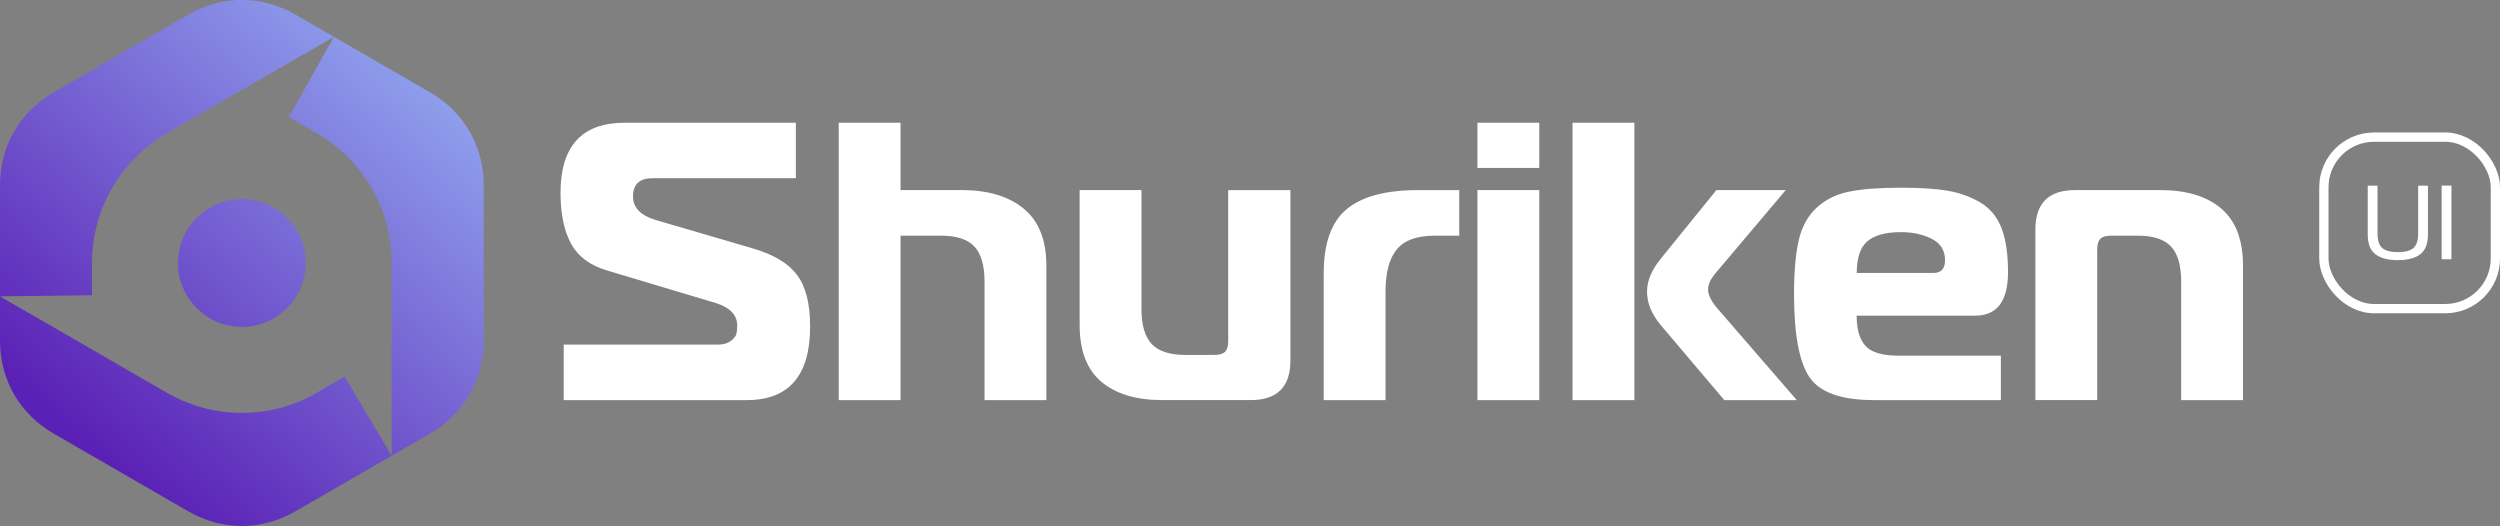
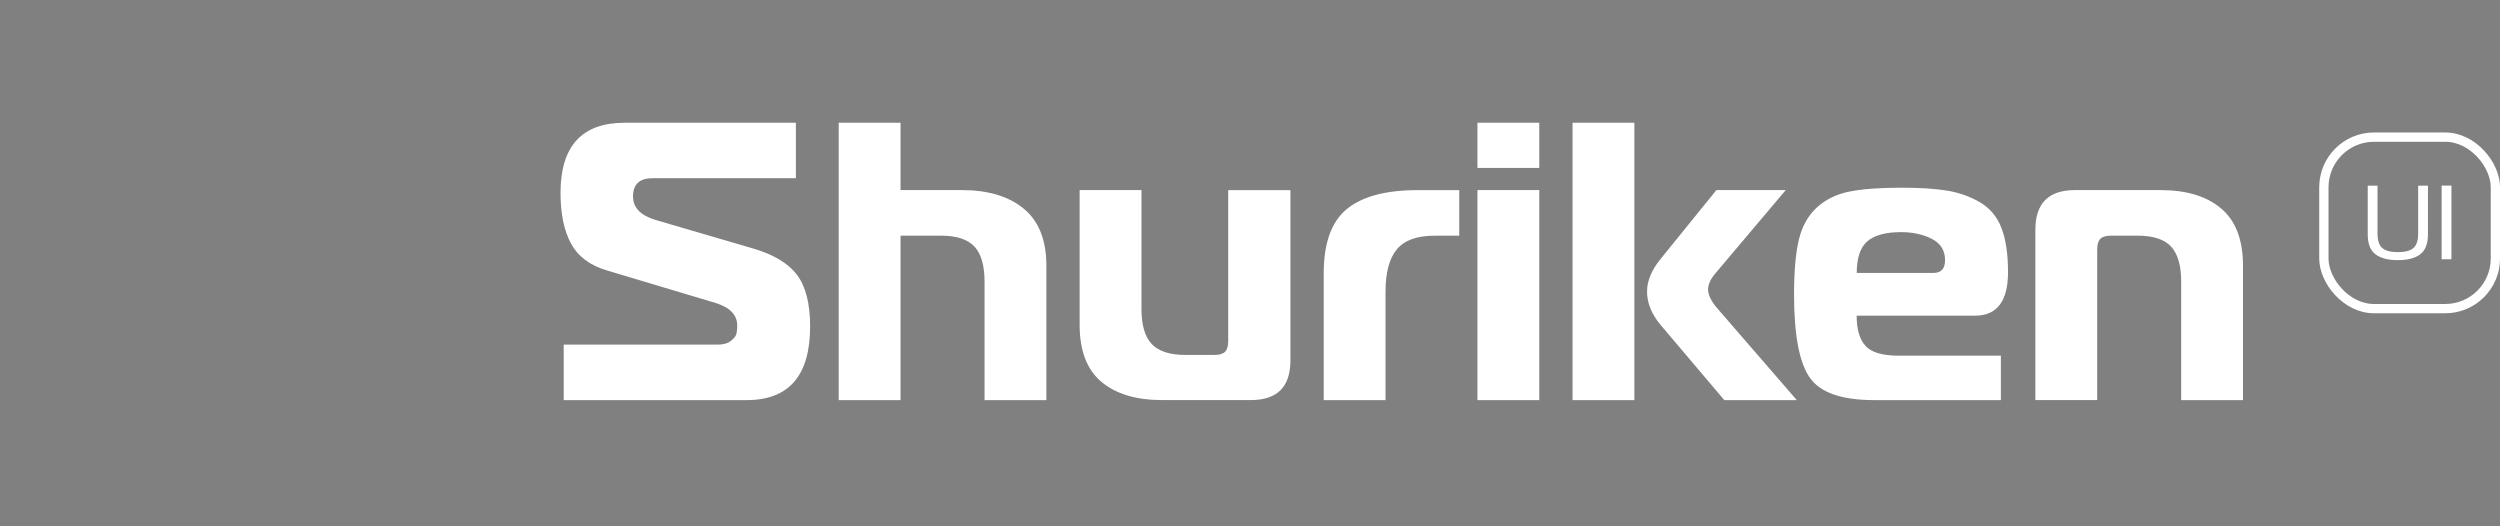
<svg xmlns="http://www.w3.org/2000/svg" id="Layer_1" viewBox="0 0 807.1 169.81">
  <rect x="0" y="0" width="807.1" height="169.81" fill="#808080" stroke="none" />
  <defs>
    <clipPath id="clippath">
-       <path d="m107.8,11.89l-12.29-7.1c-11.08-6.4-23.76-6.4-34.84,0l-21.62,12.48-21.62,12.48C6.34,36.16,0,47.14,0,59.94v49.93c0,12.79,6.34,23.78,17.42,30.17l21.62,12.48,21.62,12.49c11.08,6.4,23.76,6.4,34.84,0l21.62-12.49,9.33-5.39,12.29-7.1c11.08-6.4,17.42-17.38,17.42-30.17v-49.93c0-12.79-6.34-23.78-17.42-30.17l-21.62-12.48-9.33-5.39Zm-29.71,52.38c11.39,0,20.63,9.24,20.63,20.63s-9.24,20.63-20.63,20.63-20.63-9.24-20.63-20.63,9.24-20.63,20.63-20.63Zm-48.37,48.56L0,95.68l29.71-.36v-10.79c.13-17.42,9.47-32.65,23.39-41.06l24.98-14.42,29.71-17.15-14.54,25.91,9.82,5.67c14.02,8.47,23.39,23.86,23.39,41.43v62.24s-15.17-25.55-15.17-25.55l-9.87,5.7c-6.92,3.82-14.87,5.99-23.33,5.99s-16.4-2.17-23.31-5.98l-25.06-14.47Z" clip-rule="evenodd" fill="none" stroke-width="0" />
-     </clipPath>
+       </clipPath>
    <linearGradient id="linear-gradient" x1="28.26" y1="141.79" x2="134.28" y2="20.76" gradientUnits="userSpaceOnUse">
      <stop offset="0" stop-color="#5b21b6" />
      <stop offset="1" stop-color="#8fa0ed" />
    </linearGradient>
  </defs>
  <path d="m657.1,129.17v-55.01c0-8.53,4.26-12.79,12.79-12.79h27.63c8.36,0,14.88,1.98,19.57,5.95,4.69,3.96,7.04,10.13,7.04,18.48v43.37h-19.96v-38.25c0-5.2-1.09-8.98-3.26-11.32-2.17-2.34-5.78-3.52-10.81-3.52h-8.57c-1.62,0-2.77.34-3.45,1.02-.68.68-1.02,1.83-1.02,3.45v48.61h-19.96Zm-57.69-41.06h24.82c2.47,0,3.71-1.37,3.71-4.09,0-3.16-1.43-5.46-4.28-6.91-2.86-1.45-6.16-2.17-9.91-2.17-4.95,0-8.57.98-10.87,2.94-2.3,1.96-3.45,5.37-3.45,10.23Zm46.56,41.06h-40.94c-10.49,0-17.42-2.43-20.79-7.29-3.37-4.86-5.05-13.82-5.05-26.86,0-7.33.51-13.18,1.53-17.53,1.02-4.35,2.94-7.82,5.76-10.43,2.81-2.6,6.29-4.33,10.43-5.18,4.14-.85,9.74-1.28,16.82-1.28,6.14,0,11.13.32,14.97.96,3.84.64,7.35,1.9,10.55,3.77,3.2,1.88,5.5,4.65,6.91,8.31,1.41,3.67,2.11,8.4,2.11,14.2,0,9.38-3.54,14.07-10.62,14.07h-38.25c0,4.43.96,7.7,2.88,9.79,1.92,2.09,5.48,3.13,10.68,3.13h33v14.33Zm-118.33,0h-19.96V39.62h19.96v89.54Zm52.45,0h-23.41l-20.6-24.3c-2.9-3.5-4.35-7.08-4.35-10.75,0-3.41,1.45-6.91,4.35-10.49l18.04-22.26h22.39l-23.03,27.25c-1.36,1.71-2.05,3.33-2.05,4.86,0,1.71.98,3.71,2.94,6.01l25.71,29.68Zm-83.15-74.96h-19.96v-14.58h19.96v14.58Zm-19.96,74.96V61.37h19.96v67.8h-19.96Zm-49.63,0v-40.93c0-9.72,2.47-16.63,7.42-20.72,4.95-4.09,12.58-6.14,22.9-6.14h13.43v14.71h-7.93c-5.72,0-9.79,1.47-12.22,4.41-2.43,2.94-3.65,7.48-3.65,13.62v35.05h-19.96Zm-10.75-67.8v55c0,8.53-4.26,12.79-12.79,12.79h-28.65c-8.36,0-14.88-1.96-19.57-5.88-4.69-3.92-7.04-10.06-7.04-18.42v-43.49h19.96v38.38c0,5.2,1.11,8.98,3.32,11.32,2.22,2.34,5.84,3.52,10.87,3.52h9.34c1.62,0,2.77-.34,3.45-1.02.68-.68,1.02-1.83,1.02-3.45v-48.74h20.08Zm-145.83,67.8V39.62h19.96v21.75h19.83c8.44,0,15.09,2,19.96,6.01,4.86,4.01,7.29,10.15,7.29,18.42v43.37h-19.96v-38.25c0-5.2-1.09-8.98-3.26-11.32-2.17-2.34-5.78-3.52-10.81-3.52h-13.05v53.09h-19.96Zm-88.78,0v-17.91h49.63c1.88,0,3.33-.4,4.35-1.22,1.02-.81,1.62-1.58,1.79-2.3.17-.72.25-1.6.25-2.62,0-3.41-2.3-5.84-6.91-7.29l-35.05-10.49c-5.54-1.62-9.44-4.52-11.7-8.7-2.26-4.18-3.39-9.64-3.39-16.37,0-15.1,6.91-22.64,20.72-22.64h55.26v17.91h-46.31c-4.18,0-6.27,1.96-6.27,5.88,0,3.58,2.39,6.1,7.16,7.55l31.47,9.21c6.74,1.96,11.51,4.82,14.33,8.57,2.81,3.75,4.22,9.29,4.22,16.63,0,15.86-6.82,23.79-20.47,23.79h-59.1Z" fill="#fff" fill-rule="evenodd" stroke-width="0" />
  <rect x="750.24" y="44.27" width="55.37" height="55.37" rx="16.19" ry="16.19" fill="none" stroke="#fff" stroke-miterlimit="10" stroke-width="3" />
  <path d="m791.42,83.71h-3.16v-23.78h3.16v23.78Zm-22.35-3.67c1,.91,2.68,1.36,5.06,1.36s4.06-.45,5.06-1.36c1-.91,1.49-2.46,1.49-4.65v-15.46h3.16v15.76c0,2.99-.83,5.12-2.48,6.39-1.65,1.27-4.06,1.9-7.24,1.9s-5.58-.63-7.24-1.9c-1.65-1.27-2.48-3.4-2.48-6.39v-15.76h3.16v15.46c0,2.2.5,3.75,1.49,4.65Z" fill="#fff" fill-rule="evenodd" stroke-width="0" />
  <g clip-path="url(#clippath)">
-     <rect y="-1.6" width="156.17" height="173.01" fill="url(#linear-gradient)" stroke-width="0" />
-   </g>
+     </g>
</svg>